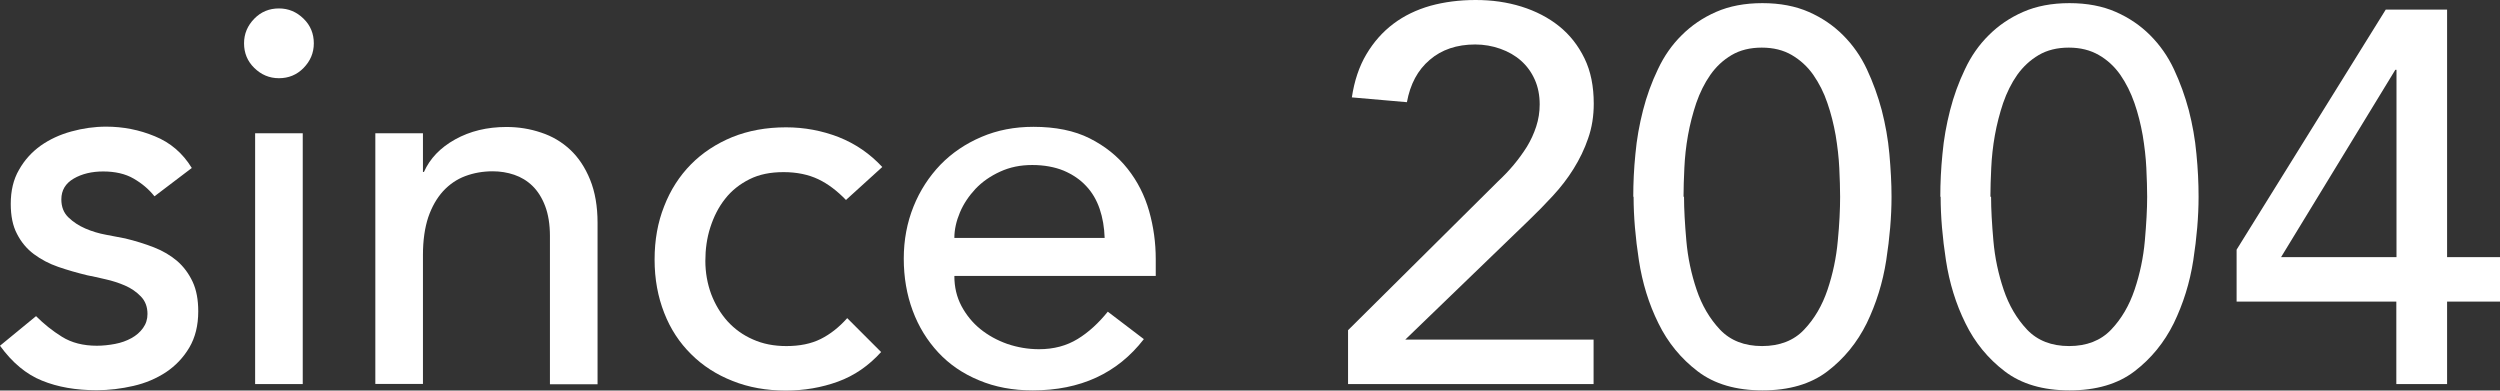
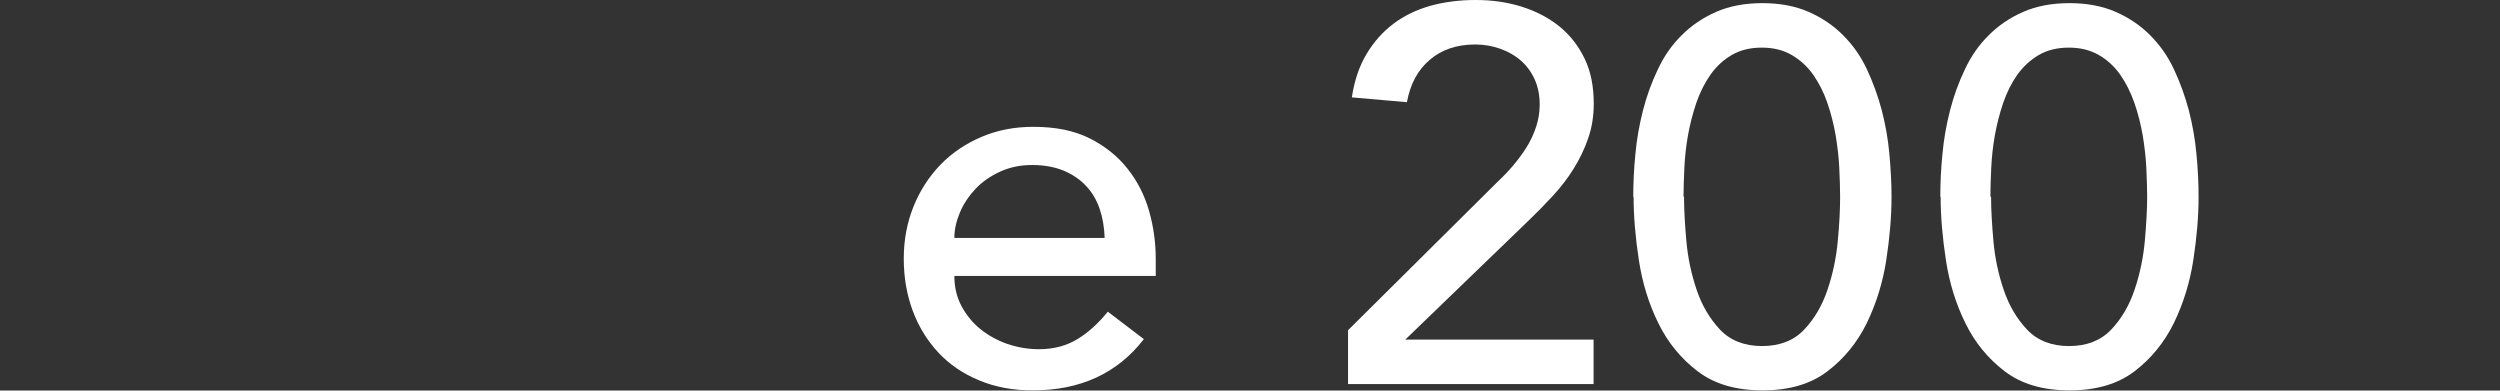
<svg xmlns="http://www.w3.org/2000/svg" id="_レイヤー_2" viewBox="0 0 151.2 23.62">
  <rect x="0" y="0" width="151.2" height="23.62" fill="#333333" stroke="none" />
  <defs>
    <style>.cls-1{fill:#fff;}</style>
  </defs>
  <g id="_レイヤー_2-2">
    <g>
-       <path class="cls-1" d="M9.34,11.87c-.34-.43-.76-.78-1.26-1.07-.5-.29-1.12-.43-1.84-.43-.68,0-1.28,.14-1.78,.43s-.75,.71-.75,1.26c0,.45,.14,.81,.43,1.09,.29,.28,.63,.5,1.02,.67,.39,.17,.82,.3,1.26,.38,.45,.09,.83,.16,1.15,.22,.62,.15,1.2,.33,1.74,.54s1.01,.49,1.41,.83c.39,.34,.7,.76,.93,1.25s.34,1.09,.34,1.79c0,.85-.18,1.58-.54,2.19-.36,.61-.83,1.1-1.41,1.49-.58,.38-1.23,.66-1.97,.83s-1.48,.26-2.22,.26c-1.26,0-2.36-.19-3.31-.58-.95-.38-1.8-1.09-2.54-2.11l2.18-1.79c.47,.47,.99,.89,1.57,1.25,.58,.36,1.28,.54,2.11,.54,.36,0,.73-.04,1.1-.11,.37-.07,.7-.19,.99-.35s.52-.36,.7-.61c.18-.25,.27-.53,.27-.85,0-.43-.13-.78-.4-1.06-.27-.28-.59-.5-.96-.66-.37-.16-.77-.29-1.18-.38-.42-.1-.78-.18-1.1-.24-.62-.15-1.21-.32-1.76-.51-.55-.19-1.04-.45-1.47-.77-.43-.32-.77-.73-1.02-1.22-.26-.49-.38-1.1-.38-1.82,0-.79,.16-1.48,.5-2.06,.33-.59,.77-1.07,1.31-1.46,.54-.38,1.16-.67,1.86-.86,.69-.19,1.39-.29,2.1-.29,1.02,0,2,.19,2.94,.58,.94,.38,1.69,1.02,2.24,1.92l-2.24,1.7Z" />
-       <path class="cls-1" d="M14.76,2.62c0-.58,.21-1.07,.62-1.49s.91-.62,1.49-.62,1.07,.21,1.49,.62,.62,.91,.62,1.49-.21,1.07-.62,1.49-.91,.62-1.49,.62-1.07-.21-1.49-.62-.62-.91-.62-1.49Zm.67,5.44h2.88v15.17h-2.88V8.06Z" />
-       <path class="cls-1" d="M22.7,8.06h2.88v2.34h.06c.36-.81,.99-1.47,1.89-1.97,.9-.5,1.93-.75,3.1-.75,.73,0,1.42,.11,2.1,.34,.67,.22,1.26,.57,1.76,1.04s.9,1.07,1.2,1.81c.3,.74,.45,1.61,.45,2.61v9.76h-2.88V14.27c0-.7-.1-1.31-.29-1.81-.19-.5-.45-.91-.77-1.22-.32-.31-.69-.53-1.1-.67s-.85-.21-1.3-.21c-.6,0-1.15,.1-1.66,.29-.51,.19-.96,.5-1.34,.91-.38,.42-.68,.94-.9,1.58-.21,.64-.32,1.4-.32,2.27v7.81h-2.88V8.06Z" />
-       <path class="cls-1" d="M51.17,12.1c-.53-.55-1.09-.98-1.68-1.26s-1.29-.43-2.1-.43-1.48,.14-2.06,.43-1.08,.68-1.47,1.18c-.4,.5-.69,1.08-.9,1.73s-.3,1.33-.3,2.03,.12,1.37,.35,2c.24,.63,.57,1.18,.99,1.65,.43,.47,.94,.84,1.54,1.1,.6,.27,1.27,.4,2.02,.4,.81,0,1.5-.14,2.08-.43,.58-.29,1.11-.71,1.6-1.26l2.05,2.05c-.75,.83-1.62,1.43-2.61,1.79-.99,.36-2.04,.54-3.15,.54-1.17,0-2.25-.19-3.22-.58-.97-.38-1.81-.92-2.51-1.62-.7-.69-1.25-1.52-1.63-2.5-.38-.97-.58-2.04-.58-3.22s.19-2.25,.58-3.23c.38-.98,.92-1.82,1.62-2.53,.69-.7,1.53-1.25,2.5-1.65,.97-.39,2.05-.59,3.25-.59,1.11,0,2.17,.2,3.18,.59,1.01,.4,1.89,1,2.64,1.81l-2.18,1.98Z" />
      <path class="cls-1" d="M57.72,16.7c0,.66,.14,1.26,.43,1.81,.29,.54,.67,1.01,1.14,1.39,.47,.38,1.01,.68,1.63,.9,.62,.21,1.26,.32,1.92,.32,.9,0,1.67-.21,2.34-.62s1.27-.97,1.82-1.65l2.18,1.66c-1.6,2.07-3.84,3.1-6.72,3.1-1.2,0-2.28-.2-3.25-.61-.97-.4-1.79-.96-2.46-1.68s-1.19-1.56-1.55-2.53c-.36-.97-.54-2.02-.54-3.15s.2-2.18,.59-3.15,.94-1.81,1.63-2.53c.69-.71,1.52-1.27,2.48-1.68s2-.61,3.14-.61c1.34,0,2.48,.23,3.41,.7,.93,.47,1.69,1.08,2.29,1.84,.6,.76,1.03,1.61,1.3,2.56,.27,.95,.4,1.92,.4,2.9v1.02h-12.16Zm9.09-2.3c-.02-.64-.12-1.23-.3-1.76-.18-.53-.45-1-.82-1.39-.36-.39-.82-.7-1.36-.93-.54-.22-1.18-.34-1.9-.34s-1.35,.13-1.94,.4c-.59,.27-1.08,.61-1.49,1.04-.4,.43-.72,.9-.94,1.42s-.34,1.04-.34,1.55h9.09Z" />
      <path class="cls-1" d="M81.53,19.97l9.09-9.02c.32-.3,.63-.62,.93-.98s.56-.72,.8-1.1c.23-.38,.42-.79,.56-1.22s.21-.87,.21-1.34c0-.55-.1-1.06-.3-1.5-.2-.45-.48-.83-.83-1.14-.35-.31-.77-.55-1.25-.72-.48-.17-.99-.26-1.52-.26-1.11,0-2.03,.31-2.75,.93-.73,.62-1.18,1.47-1.38,2.56l-3.33-.29c.15-1,.44-1.87,.88-2.61,.44-.74,.98-1.35,1.63-1.84,.65-.49,1.4-.85,2.24-1.09,.84-.23,1.75-.35,2.74-.35s1.9,.13,2.77,.4c.86,.27,1.62,.66,2.27,1.18,.65,.52,1.16,1.17,1.54,1.95s.56,1.69,.56,2.74c0,.75-.11,1.45-.34,2.1-.22,.65-.52,1.26-.88,1.84-.36,.58-.78,1.12-1.25,1.63-.47,.51-.96,1.01-1.47,1.5l-7.46,7.2h11.39v2.69h-14.85v-3.26Z" />
      <path class="cls-1" d="M98.78,11.9c0-.83,.04-1.7,.13-2.59,.08-.9,.24-1.78,.46-2.64,.22-.86,.52-1.69,.9-2.48,.37-.79,.85-1.48,1.44-2.06,.59-.59,1.28-1.06,2.08-1.41,.8-.35,1.73-.53,2.8-.53s2,.18,2.8,.53c.8,.35,1.49,.82,2.08,1.41,.59,.59,1.07,1.27,1.44,2.06,.37,.79,.67,1.62,.9,2.48,.22,.86,.38,1.74,.46,2.64s.13,1.76,.13,2.59c0,1.2-.11,2.48-.32,3.84s-.61,2.63-1.18,3.81c-.58,1.17-1.37,2.14-2.38,2.91-1.01,.77-2.32,1.15-3.92,1.15s-2.91-.38-3.92-1.15-1.81-1.74-2.38-2.91c-.58-1.17-.97-2.44-1.18-3.81-.21-1.37-.32-2.65-.32-3.84Zm3.07,0c0,.75,.05,1.63,.14,2.66s.3,2.01,.62,2.96c.32,.95,.79,1.75,1.42,2.42,.63,.66,1.48,.99,2.54,.99s1.92-.33,2.54-.99c.63-.66,1.1-1.47,1.42-2.42s.53-1.94,.62-2.96c.1-1.02,.14-1.91,.14-2.66,0-.51-.02-1.09-.05-1.74s-.11-1.31-.22-1.98c-.12-.67-.28-1.32-.5-1.95-.21-.63-.5-1.19-.85-1.7-.35-.5-.79-.9-1.3-1.2s-1.12-.45-1.82-.45-1.31,.15-1.82,.45c-.51,.3-.94,.7-1.29,1.2-.35,.5-.63,1.07-.85,1.7-.21,.63-.38,1.28-.5,1.95-.12,.67-.19,1.33-.22,1.98s-.05,1.23-.05,1.74Z" />
      <path class="cls-1" d="M117.35,11.9c0-.83,.04-1.7,.13-2.59,.08-.9,.24-1.78,.46-2.64,.22-.86,.52-1.69,.9-2.48,.37-.79,.85-1.48,1.44-2.06,.59-.59,1.28-1.06,2.08-1.41,.8-.35,1.73-.53,2.8-.53s2,.18,2.8,.53c.8,.35,1.49,.82,2.08,1.41,.59,.59,1.07,1.27,1.44,2.06,.37,.79,.67,1.62,.9,2.48,.22,.86,.38,1.74,.46,2.64,.09,.9,.13,1.76,.13,2.59,0,1.2-.11,2.48-.32,3.84-.21,1.37-.61,2.63-1.18,3.81-.58,1.17-1.37,2.14-2.38,2.91s-2.32,1.15-3.92,1.15-2.91-.38-3.92-1.15c-1.01-.77-1.81-1.74-2.38-2.91-.58-1.17-.97-2.44-1.18-3.81s-.32-2.65-.32-3.84Zm3.07,0c0,.75,.05,1.63,.14,2.66s.3,2.01,.62,2.96c.32,.95,.79,1.75,1.42,2.42,.63,.66,1.48,.99,2.54,.99s1.91-.33,2.54-.99c.63-.66,1.1-1.47,1.42-2.42,.32-.95,.53-1.94,.62-2.96s.14-1.91,.14-2.66c0-.51-.02-1.09-.05-1.74-.03-.65-.11-1.31-.22-1.98-.12-.67-.28-1.32-.5-1.95s-.5-1.19-.85-1.7c-.35-.5-.78-.9-1.3-1.2s-1.12-.45-1.82-.45-1.31,.15-1.82,.45-.94,.7-1.3,1.2c-.35,.5-.63,1.07-.85,1.7-.21,.63-.38,1.28-.5,1.95-.12,.67-.19,1.33-.22,1.98-.03,.65-.05,1.23-.05,1.74Z" />
-       <path class="cls-1" d="M144.93,18.24h-9.66v-3.14L144.29,.58h3.71V15.55h3.2v2.69h-3.2v4.99h-3.07v-4.99Zm0-14.02h-.06l-6.91,11.33h6.98V4.22Z" />
    </g>
  </g>
</svg>